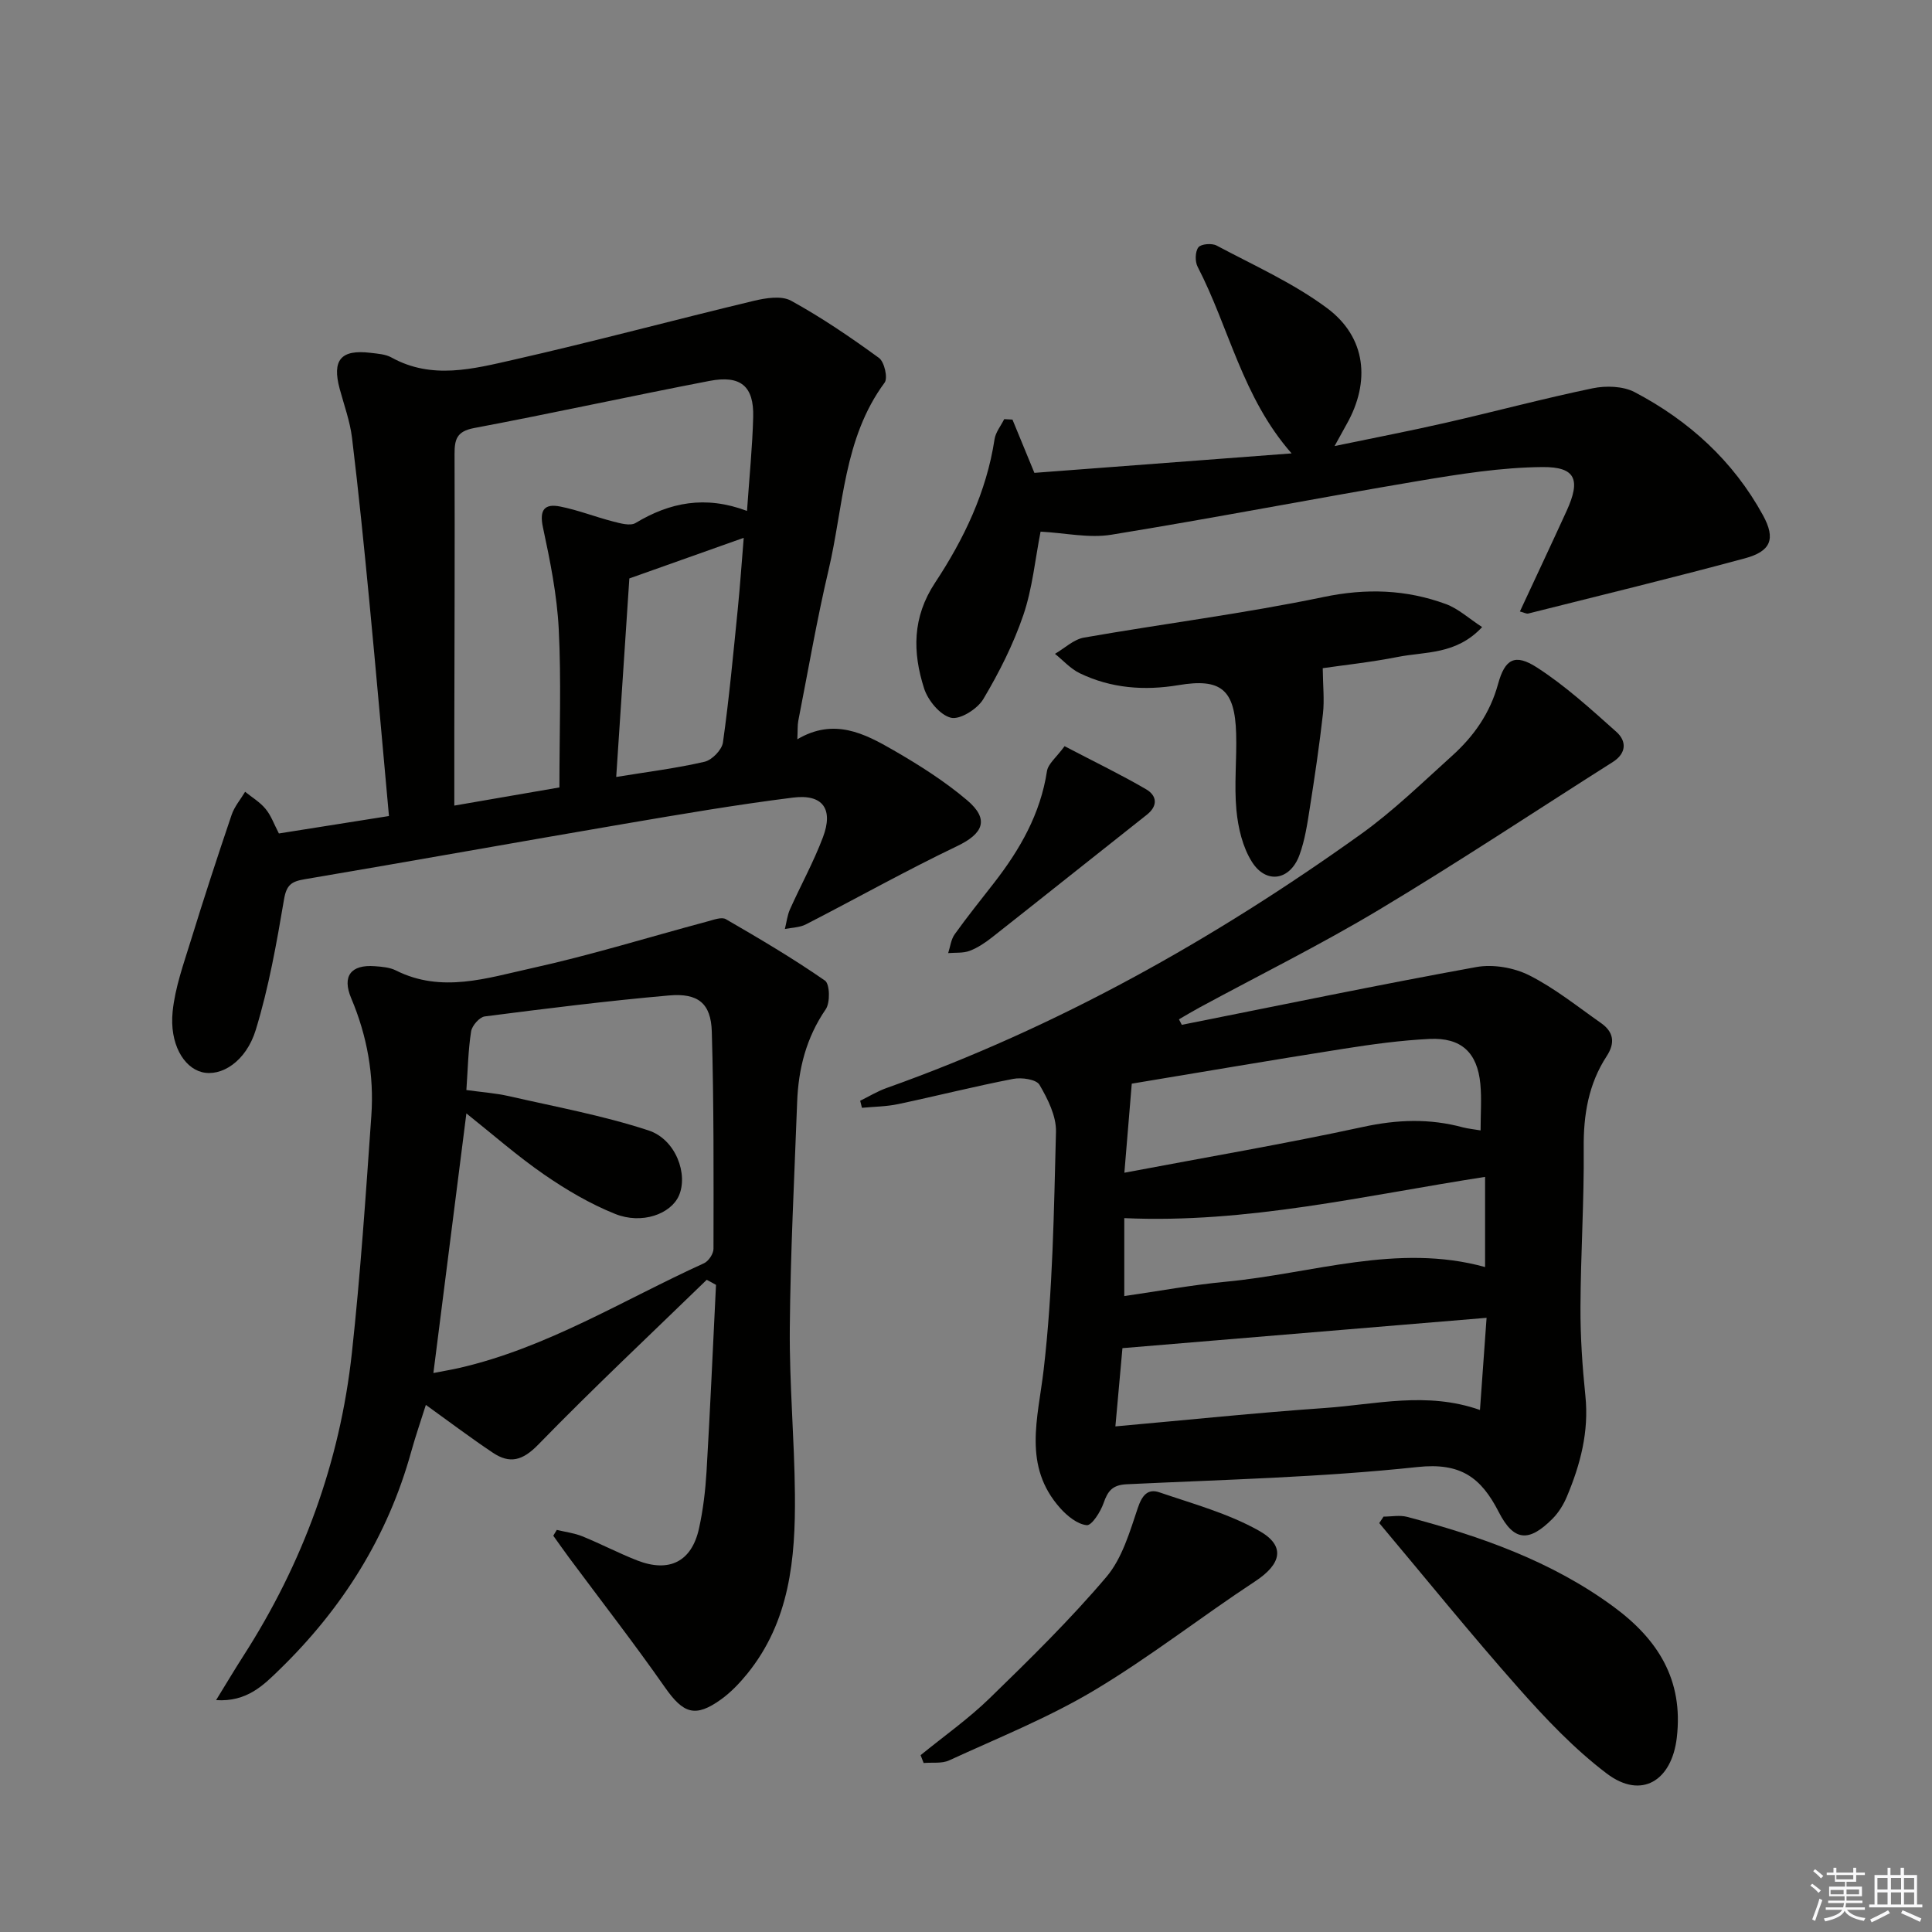
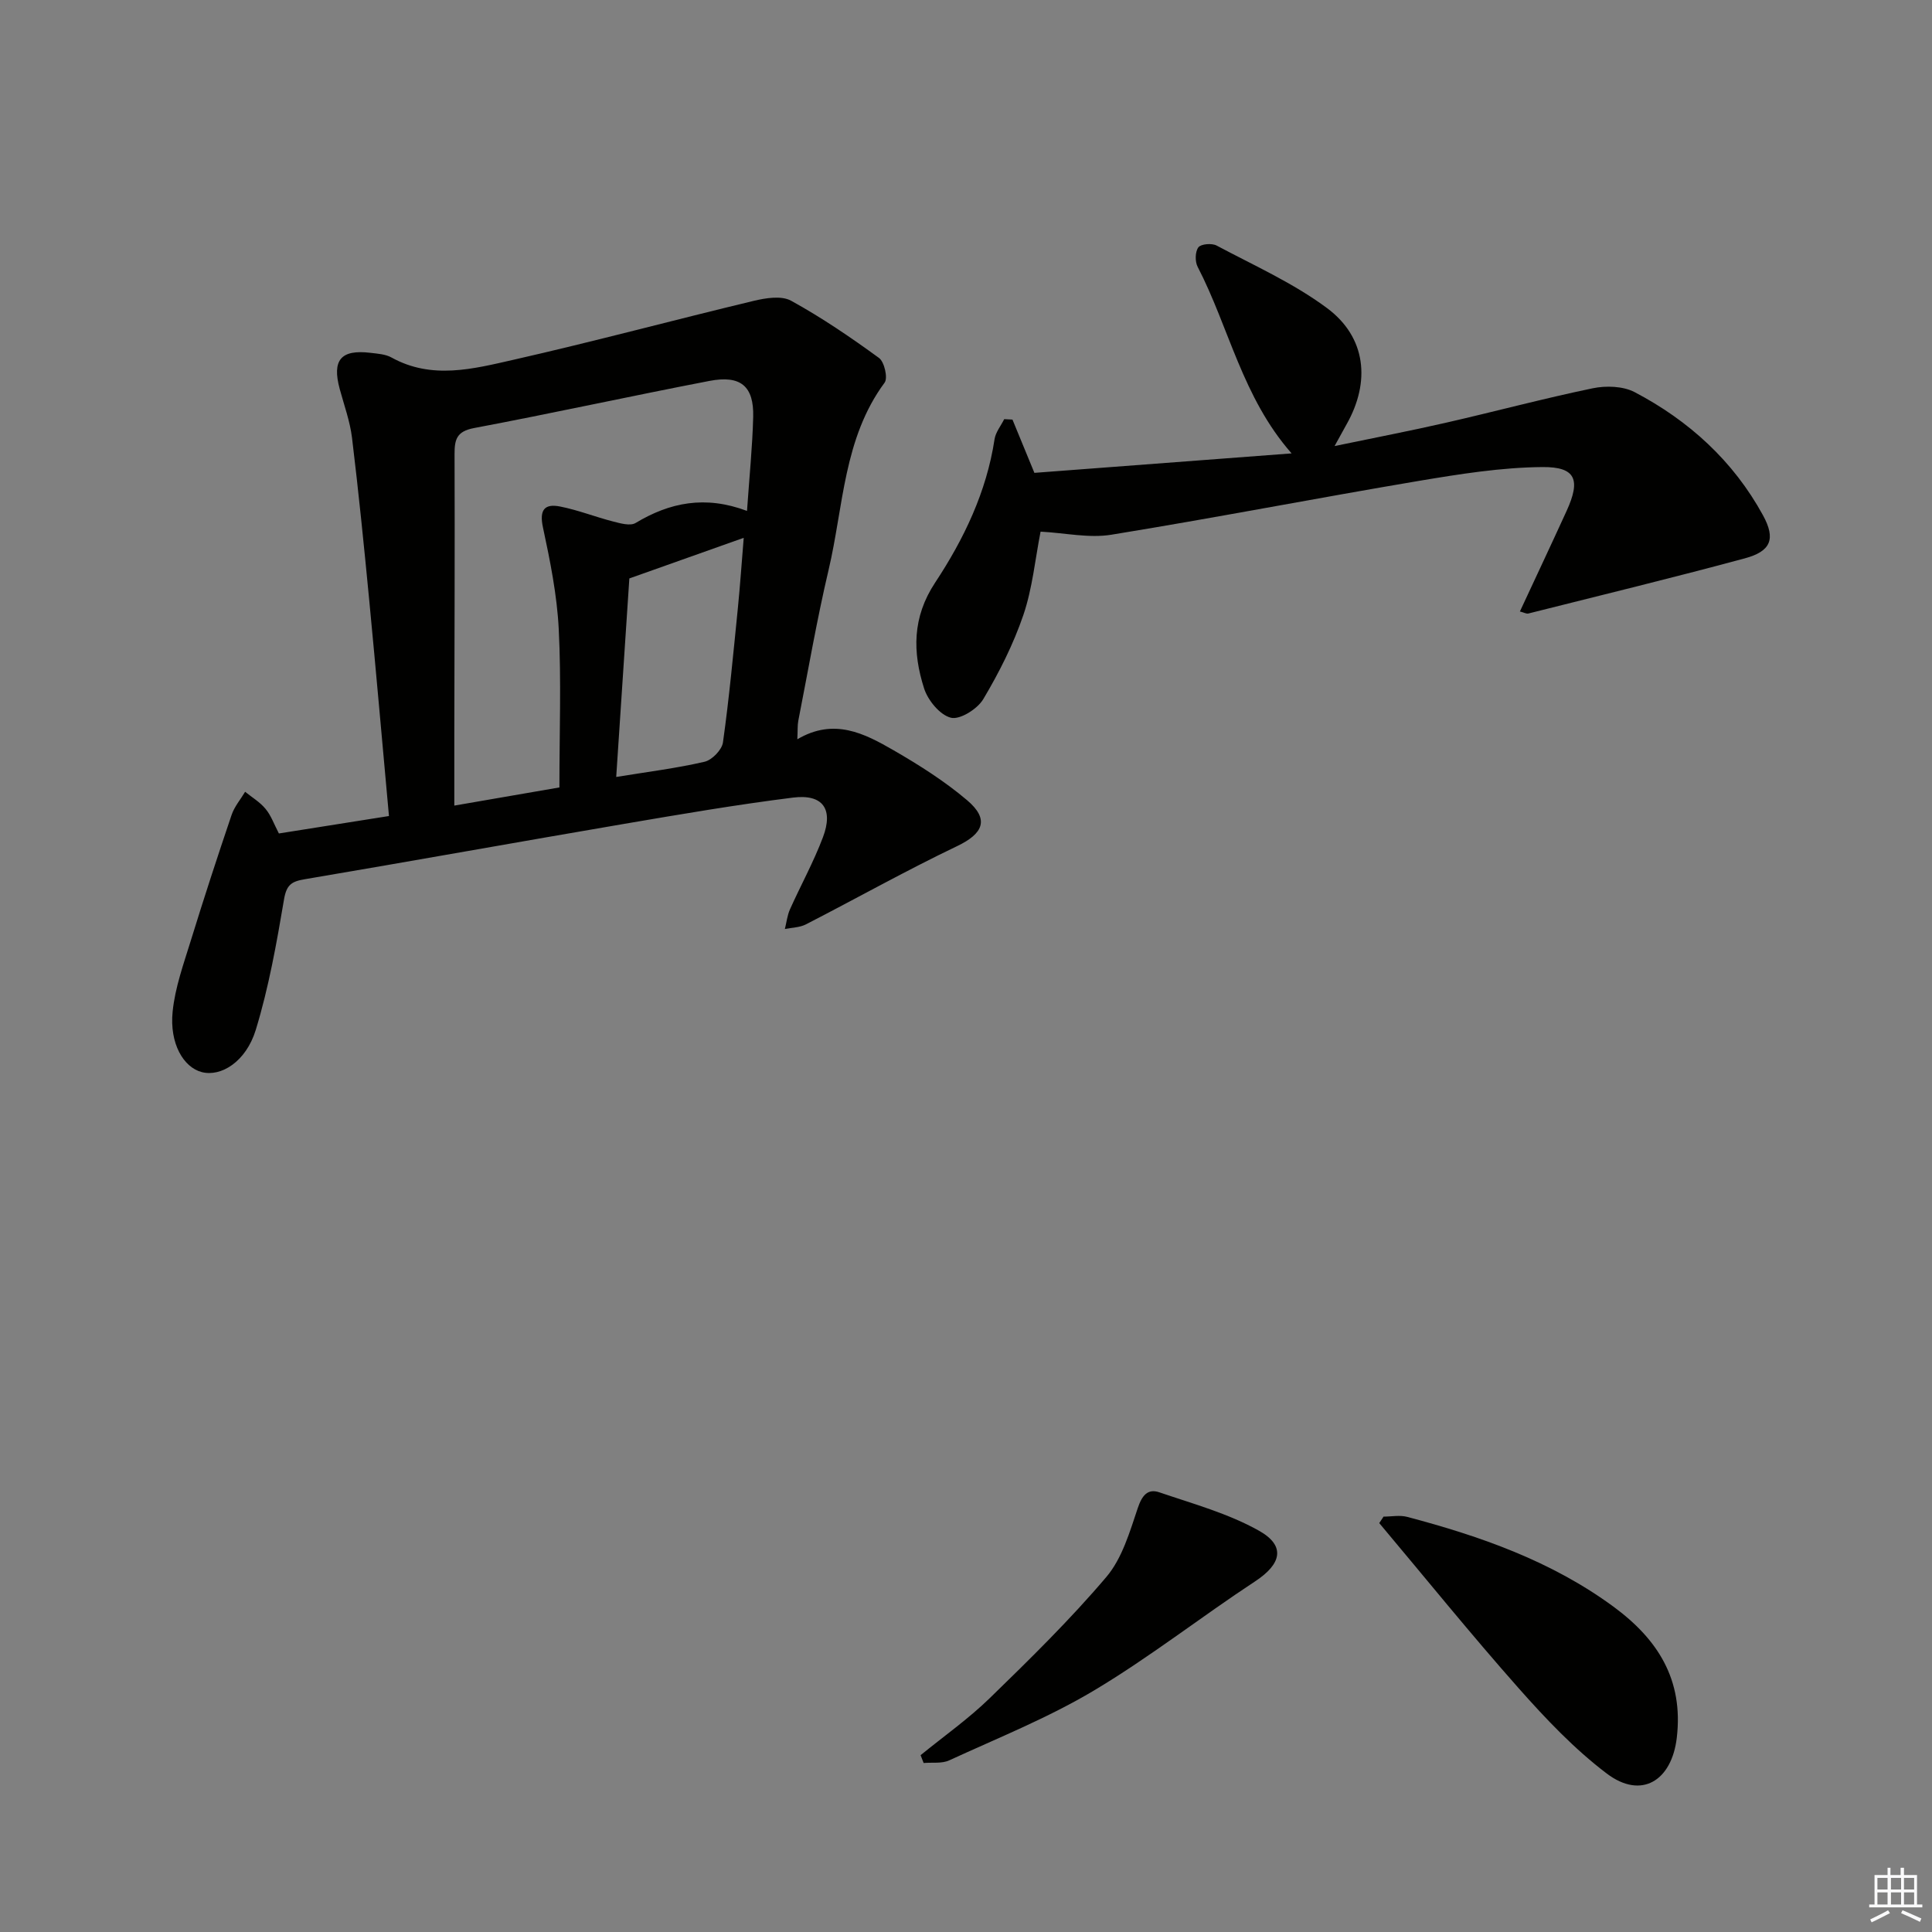
<svg xmlns="http://www.w3.org/2000/svg" enable-background="new 0 0 400 400" viewBox="0 0 400 400">
  <rect x="0" y="0" width="400" height="400" fill="#808080" stroke="none" />
  <g fill="#010100">
-     <path d="m244.68 212.18c20.31-4.04 40.59-8.26 60.96-11.96 3.48-.63 7.78.11 10.95 1.7 5.29 2.66 10 6.47 14.88 9.89 2.59 1.82 3 4.06 1.18 6.85-3.77 5.77-4.83 12.16-4.76 19.04.1 10.97-.63 21.94-.67 32.92-.03 6.14.39 12.3 1.02 18.41.76 7.38-1.04 14.19-3.84 20.84-.69 1.65-1.71 3.3-2.96 4.56-4.87 4.9-8.01 4.74-11.14-1.38-3.65-7.13-7.85-10.28-16.8-9.32-19.98 2.14-40.14 2.61-60.24 3.57-2.93.14-3.9 1.38-4.77 3.88-.63 1.82-2.45 4.69-3.49 4.59-1.94-.19-4.04-1.9-5.48-3.51-7.81-8.74-4.63-18.52-3.44-28.68 1.9-16.3 2.12-32.81 2.55-49.25.08-3.26-1.7-6.8-3.42-9.74-.66-1.12-3.69-1.56-5.43-1.22-7.98 1.54-15.86 3.54-23.81 5.22-2.45.52-5.01.53-7.51.77-.12-.49-.25-.97-.37-1.46 1.82-.89 3.57-1.97 5.47-2.64 35.35-12.58 67.74-30.75 98.15-52.52 6.74-4.82 12.74-10.68 18.92-16.25 4.5-4.05 7.87-8.82 9.53-14.88 1.43-5.22 3.51-6.33 8.01-3.44 5.92 3.81 11.21 8.65 16.49 13.36 2.13 1.9 2.11 4.42-.74 6.23-16.12 10.22-32.03 20.78-48.4 30.59-12.11 7.26-24.8 13.54-37.22 20.27-1.42.77-2.81 1.61-4.21 2.42.19.39.39.76.59 1.14zm61.86 21.86c0-3.41.24-6.55-.05-9.63-.62-6.5-3.96-9.63-10.52-9.31-5.96.29-11.91 1.11-17.81 2.04-14.56 2.29-29.09 4.77-43.84 7.22-.51 6.11-.98 11.84-1.53 18.44 16.98-3.21 33.28-5.99 49.44-9.49 7.04-1.53 13.77-1.77 20.65.1 1.09.28 2.23.38 3.66.63zm-75.61 61.28c14.98-1.34 29.17-2.82 43.39-3.81 10.5-.73 21.04-3.48 32.09.41.48-6.72.93-13.01 1.37-19.08-25.48 2.12-50.26 4.19-75.39 6.28-.42 4.67-.89 9.91-1.46 16.2zm76.54-51.66c-25.01 3.87-49.31 9.69-74.7 8.54v16.14c7.25-1.05 14.1-2.32 21-2.97 17.93-1.68 35.58-8.07 53.7-3.04 0-6.14 0-12.08 0-18.67z" />
    <path d="m57.74 172.56c7.82-1.24 15.15-2.4 22.79-3.61-1.39-15.25-2.67-29.95-4.08-44.63-1.08-11.24-2.21-22.48-3.57-33.69-.42-3.42-1.64-6.75-2.55-10.11-1.62-5.99.24-8.21 6.38-7.47 1.47.18 3.1.27 4.35.97 8.36 4.63 16.93 2.35 25.24.47 16.63-3.77 33.11-8.21 49.7-12.19 2.5-.6 5.78-1.14 7.78-.04 6.34 3.48 12.36 7.59 18.21 11.85 1.11.81 1.87 4.15 1.16 5.11-8.54 11.56-8.5 25.62-11.59 38.73-2.44 10.34-4.23 20.84-6.28 31.27-.18.94-.11 1.94-.2 3.84 7.6-4.49 13.91-1.2 19.95 2.29 5.3 3.06 10.55 6.39 15.2 10.33 4.67 3.96 3.35 6.91-2.07 9.5-10.6 5.07-20.86 10.84-31.32 16.21-1.27.65-2.88.65-4.34.95.34-1.35.49-2.78 1.04-4.04 2.24-5 4.91-9.83 6.84-14.95 2.21-5.85-.02-8.98-6.16-8.22-11.68 1.46-23.3 3.45-34.91 5.43-22.09 3.77-44.14 7.74-66.24 11.48-2.69.45-3.75 1.14-4.26 4.14-1.54 9.09-3.16 18.24-5.85 27.03-2.03 6.63-7.2 9.78-11.17 8.76-3.8-.98-6.71-5.91-6.05-12.51.5-5.01 2.29-9.93 3.79-14.8 2.68-8.69 5.5-17.33 8.42-25.94.58-1.72 1.85-3.2 2.8-4.79 1.43 1.16 3.08 2.14 4.22 3.53 1.14 1.35 1.75 3.14 2.77 5.1zm96.92-66.78c.5-7.2 1.12-13.31 1.28-19.43.17-6.38-2.57-8.74-9.08-7.48-16.27 3.13-32.46 6.69-48.74 9.76-3.57.68-4.02 2.35-4.01 5.41.07 19.32-.02 38.65-.05 57.97-.01 4.79 0 9.59 0 14.78 8.01-1.38 15.42-2.66 21.76-3.76 0-11.55.4-22.2-.14-32.8-.36-7.06-1.78-14.11-3.27-21.05-.78-3.63.33-4.95 3.56-4.31 3.71.73 7.29 2.16 10.97 3.1 1.51.39 3.55.97 4.65.31 7.06-4.25 14.4-5.76 23.07-2.5zm-27.08 55.08c6.63-1.08 12.54-1.81 18.3-3.15 1.54-.36 3.59-2.47 3.8-4 1.29-9.17 2.14-18.41 3.07-27.63.48-4.82.81-9.65 1.23-14.73-8.06 2.86-15.43 5.48-23.68 8.41-.83 12.56-1.76 26.54-2.72 41.1z" />
-     <path d="m146.32 264.97c-11.67 11.33-23.53 22.46-34.87 34.11-3.24 3.33-5.88 4.05-9.41 1.69-4.54-3.03-8.9-6.33-13.87-9.9-1.02 3.24-2.13 6.43-3.03 9.67-4.87 17.6-14.26 32.48-27.26 45.12-3.3 3.21-6.75 6.75-13.14 6.33 2.21-3.59 3.88-6.4 5.64-9.14 12.32-19.18 20-40.09 22.47-62.72 1.78-16.32 2.88-32.72 4.03-49.11.59-8.38-.86-16.52-4.16-24.33-1.95-4.6-.06-7.02 4.88-6.65 1.48.11 3.09.24 4.37.88 9.46 4.76 18.9 1.56 28.09-.46 12.26-2.7 24.29-6.44 36.43-9.69 1.25-.33 2.91-.98 3.8-.46 6.96 4.03 13.91 8.13 20.51 12.71 1.01.7 1.11 4.56.16 5.94-4.03 5.87-5.67 12.32-5.92 19.25-.58 15.61-1.39 31.22-1.52 46.84-.1 11.46.96 22.93 1.06 34.39.12 13.25-1.06 26.3-9.94 37.18-1.56 1.91-3.33 3.76-5.32 5.2-5.39 3.88-7.85 2.96-11.65-2.47-6.37-9.11-13.2-17.89-19.82-26.81-1.12-1.51-2.2-3.06-3.3-4.59.24-.4.48-.8.73-1.2 1.76.43 3.61.65 5.27 1.32 3.84 1.56 7.53 3.5 11.39 5.01 6.62 2.57 11.25.24 12.77-6.58.86-3.87 1.33-7.86 1.57-11.82.76-12.88 1.32-25.77 1.96-38.66-.64-.37-1.28-.71-1.92-1.05zm-56.59 19.3c2.41-.47 3.87-.71 5.31-1.04 18.21-4.17 33.98-14.08 50.72-21.69.94-.43 1.96-1.96 1.96-2.98.02-14.99.09-29.99-.35-44.97-.17-5.85-2.82-8.03-8.88-7.49-12.74 1.12-25.43 2.71-38.12 4.34-1.1.14-2.64 1.91-2.83 3.09-.61 3.88-.68 7.85-.98 12.15 2.98.42 5.96.62 8.83 1.27 9.67 2.21 19.48 4.01 28.87 7.09 5.7 1.87 8.25 9.13 6.29 13.53-1.69 3.79-7.66 5.98-13.19 3.76-5.17-2.07-10.1-4.98-14.7-8.15-5.55-3.83-10.65-8.32-16.1-12.66-2.26 17.82-4.49 35.33-6.83 53.75z" />
    <path d="m209.62 86.87c1.48 3.59 2.96 7.18 4.54 11.03 17.53-1.33 35.01-2.65 53.25-4.03-10.2-11.6-12.93-26.04-19.45-38.63-.57-1.09-.53-3.13.15-4.03.54-.71 2.79-.9 3.78-.37 7.73 4.12 15.88 7.76 22.86 12.95 8.11 6.03 9.03 15.24 4.05 24.05-.64 1.13-1.26 2.28-2.49 4.51 8.31-1.73 15.67-3.14 22.97-4.81 10.17-2.32 20.26-5.03 30.47-7.15 2.75-.57 6.27-.46 8.67.79 11.25 5.9 20.43 14.25 26.58 25.49 2.7 4.93 1.64 7.48-3.78 8.94-14.87 4.01-29.84 7.65-44.79 11.41-.41.1-.92-.21-1.75-.42 3.27-7.03 6.51-13.91 9.67-20.82 2.94-6.44 1.92-9.14-5-9.08-8.55.07-17.15 1.45-25.63 2.87-21.24 3.58-42.38 7.69-63.64 11.14-4.62.75-9.55-.37-14.64-.64-1.13 5.73-1.68 11.72-3.56 17.25-2.07 6.07-5.02 11.92-8.31 17.44-1.21 2.03-4.82 4.3-6.69 3.84-2.27-.56-4.77-3.6-5.56-6.08-2.38-7.46-2.47-14.69 2.28-21.88 5.95-9.01 10.65-18.77 12.31-29.7.22-1.45 1.31-2.77 2-4.16.56.03 1.13.06 1.71.09z" />
-     <path d="m306.86 129.83c-5.38 5.77-11.76 5.05-17.45 6.18-5.62 1.11-11.34 1.71-15.55 2.33.04 3.66.36 6.55.05 9.37-.74 6.57-1.71 13.12-2.74 19.65-.51 3.27-1.01 6.61-2.14 9.69-1.92 5.21-6.85 6.07-9.81 1.42-1.94-3.05-2.88-7.05-3.23-10.72-.5-5.25.1-10.59-.06-15.89-.27-9.14-3.17-11.48-11.93-10.01-7.05 1.18-13.95.67-20.44-2.46-1.92-.92-3.44-2.66-5.14-4.02 1.99-1.15 3.86-2.98 5.99-3.36 16.52-2.89 33.19-4.98 49.59-8.4 8.85-1.85 17.12-1.57 25.37 1.46 2.57.95 4.76 2.99 7.49 4.76z" />
    <path d="m286.45 314c1.63 0 3.35-.35 4.88.05 15.17 4.01 29.86 9.15 42.69 18.57 9.18 6.74 14.56 15.11 13.14 27.17-1.05 8.91-7.33 12.83-14.5 7.4-6.7-5.07-12.62-11.32-18.22-17.64-9.89-11.17-19.28-22.78-28.88-34.21.29-.44.59-.89.89-1.34z" />
    <path d="m190.6 363.39c4.8-3.92 9.92-7.52 14.34-11.83 8.32-8.09 16.64-16.25 24.13-25.08 3.26-3.85 4.83-9.31 6.5-14.27.88-2.62 2.07-4.06 4.46-3.24 6.98 2.38 14.26 4.37 20.63 7.95 5.61 3.15 4.62 6.91-.77 10.46-11.24 7.39-21.88 15.75-33.41 22.63-9.49 5.66-19.89 9.82-29.97 14.46-1.52.7-3.51.38-5.28.54-.21-.55-.42-1.09-.63-1.62z" />
-     <path d="m220.41 154.49c6.27 3.28 11.71 5.9 16.91 8.94 2.16 1.27 2.51 3.37.11 5.26-10.68 8.43-21.31 16.93-32 25.35-1.42 1.12-2.99 2.18-4.67 2.82-1.35.51-2.96.34-4.45.47.43-1.31.58-2.83 1.35-3.9 2.6-3.64 5.42-7.13 8.17-10.67 5.35-6.89 9.58-14.26 10.93-23.09.24-1.55 1.98-2.89 3.65-5.18z" />
  </g>
-   <path d="m374.8 390.4.4-.4c.7.5 1.3 1 1.8 1.4l-.5.5c-.5-.6-1.1-1.1-1.7-1.5zm1 7.3-.6-.3c.5-1.4 1.1-2.8 1.5-4.3.2.1.4.2.6.3-.5 1.3-1 2.8-1.5 4.3zm-.4-10.3.4-.4c.4.3 1 .8 1.7 1.4l-.5.5c-.4-.5-1-1-1.6-1.5zm2.5.3h1.7v-1h.6v1h3.5v-1h.6v1h1.8v.5h-1.8v1.4h-2v1h3.2v2h-3.2v.9h3.3v.5h-3.4c0 .3-.1.6-.1.9h4v.5h-3.7c.7.9 1.9 1.5 3.8 1.7-.1.2-.2.4-.3.6-2.1-.4-3.5-1.1-4-2.1-.4 1-1.8 1.7-4 2.2-.1-.2-.2-.4-.3-.6 2.1-.4 3.4-1 3.8-1.8h-3.4v-.5h3.6c.1-.3.1-.6.2-.9h-3.3v-.5h3.4c0-.3 0-.6 0-.9h-3.2v-2h3.3v-1h-2.1v-1.4h-1.7v-.5zm1.1 3.5v1h2.7c0-.3 0-.4 0-.4 0-.1 0-.2 0-.2 0-.1 0-.2 0-.3h-2.7zm1.2-3v.9h3.5v-.9zm4.7 3h-2.6v.6.4h2.6z" fill="#fafafb" />
  <path d="m393.6 386.7h.6v1.5h2.7v6.1h1.1v.6h-11v-.6h1.1v-6.1h2.7v-1.5h.6v1.5h2.1v-1.5zm-2.7 8.8.4.6c-1.2.6-2.5 1.3-3.8 1.9-.1-.2-.2-.4-.3-.6 1.2-.6 2.5-1.2 3.7-1.9zm-2.2-6.7v2.4h2.1v-2.4zm0 3v2.5h2.1v-2.5zm2.8-3v2.4h2.1v-2.4zm0 3v2.5h2.1v-2.5zm6 6.1c-1.4-.7-2.7-1.3-3.9-1.8l.3-.6c1.5.6 2.7 1.2 3.9 1.7zm-1.2-9.1h-2.1v2.4h2.1zm-2.1 3v2.5h2.1v-2.5z" fill="#fafafb" />
</svg>